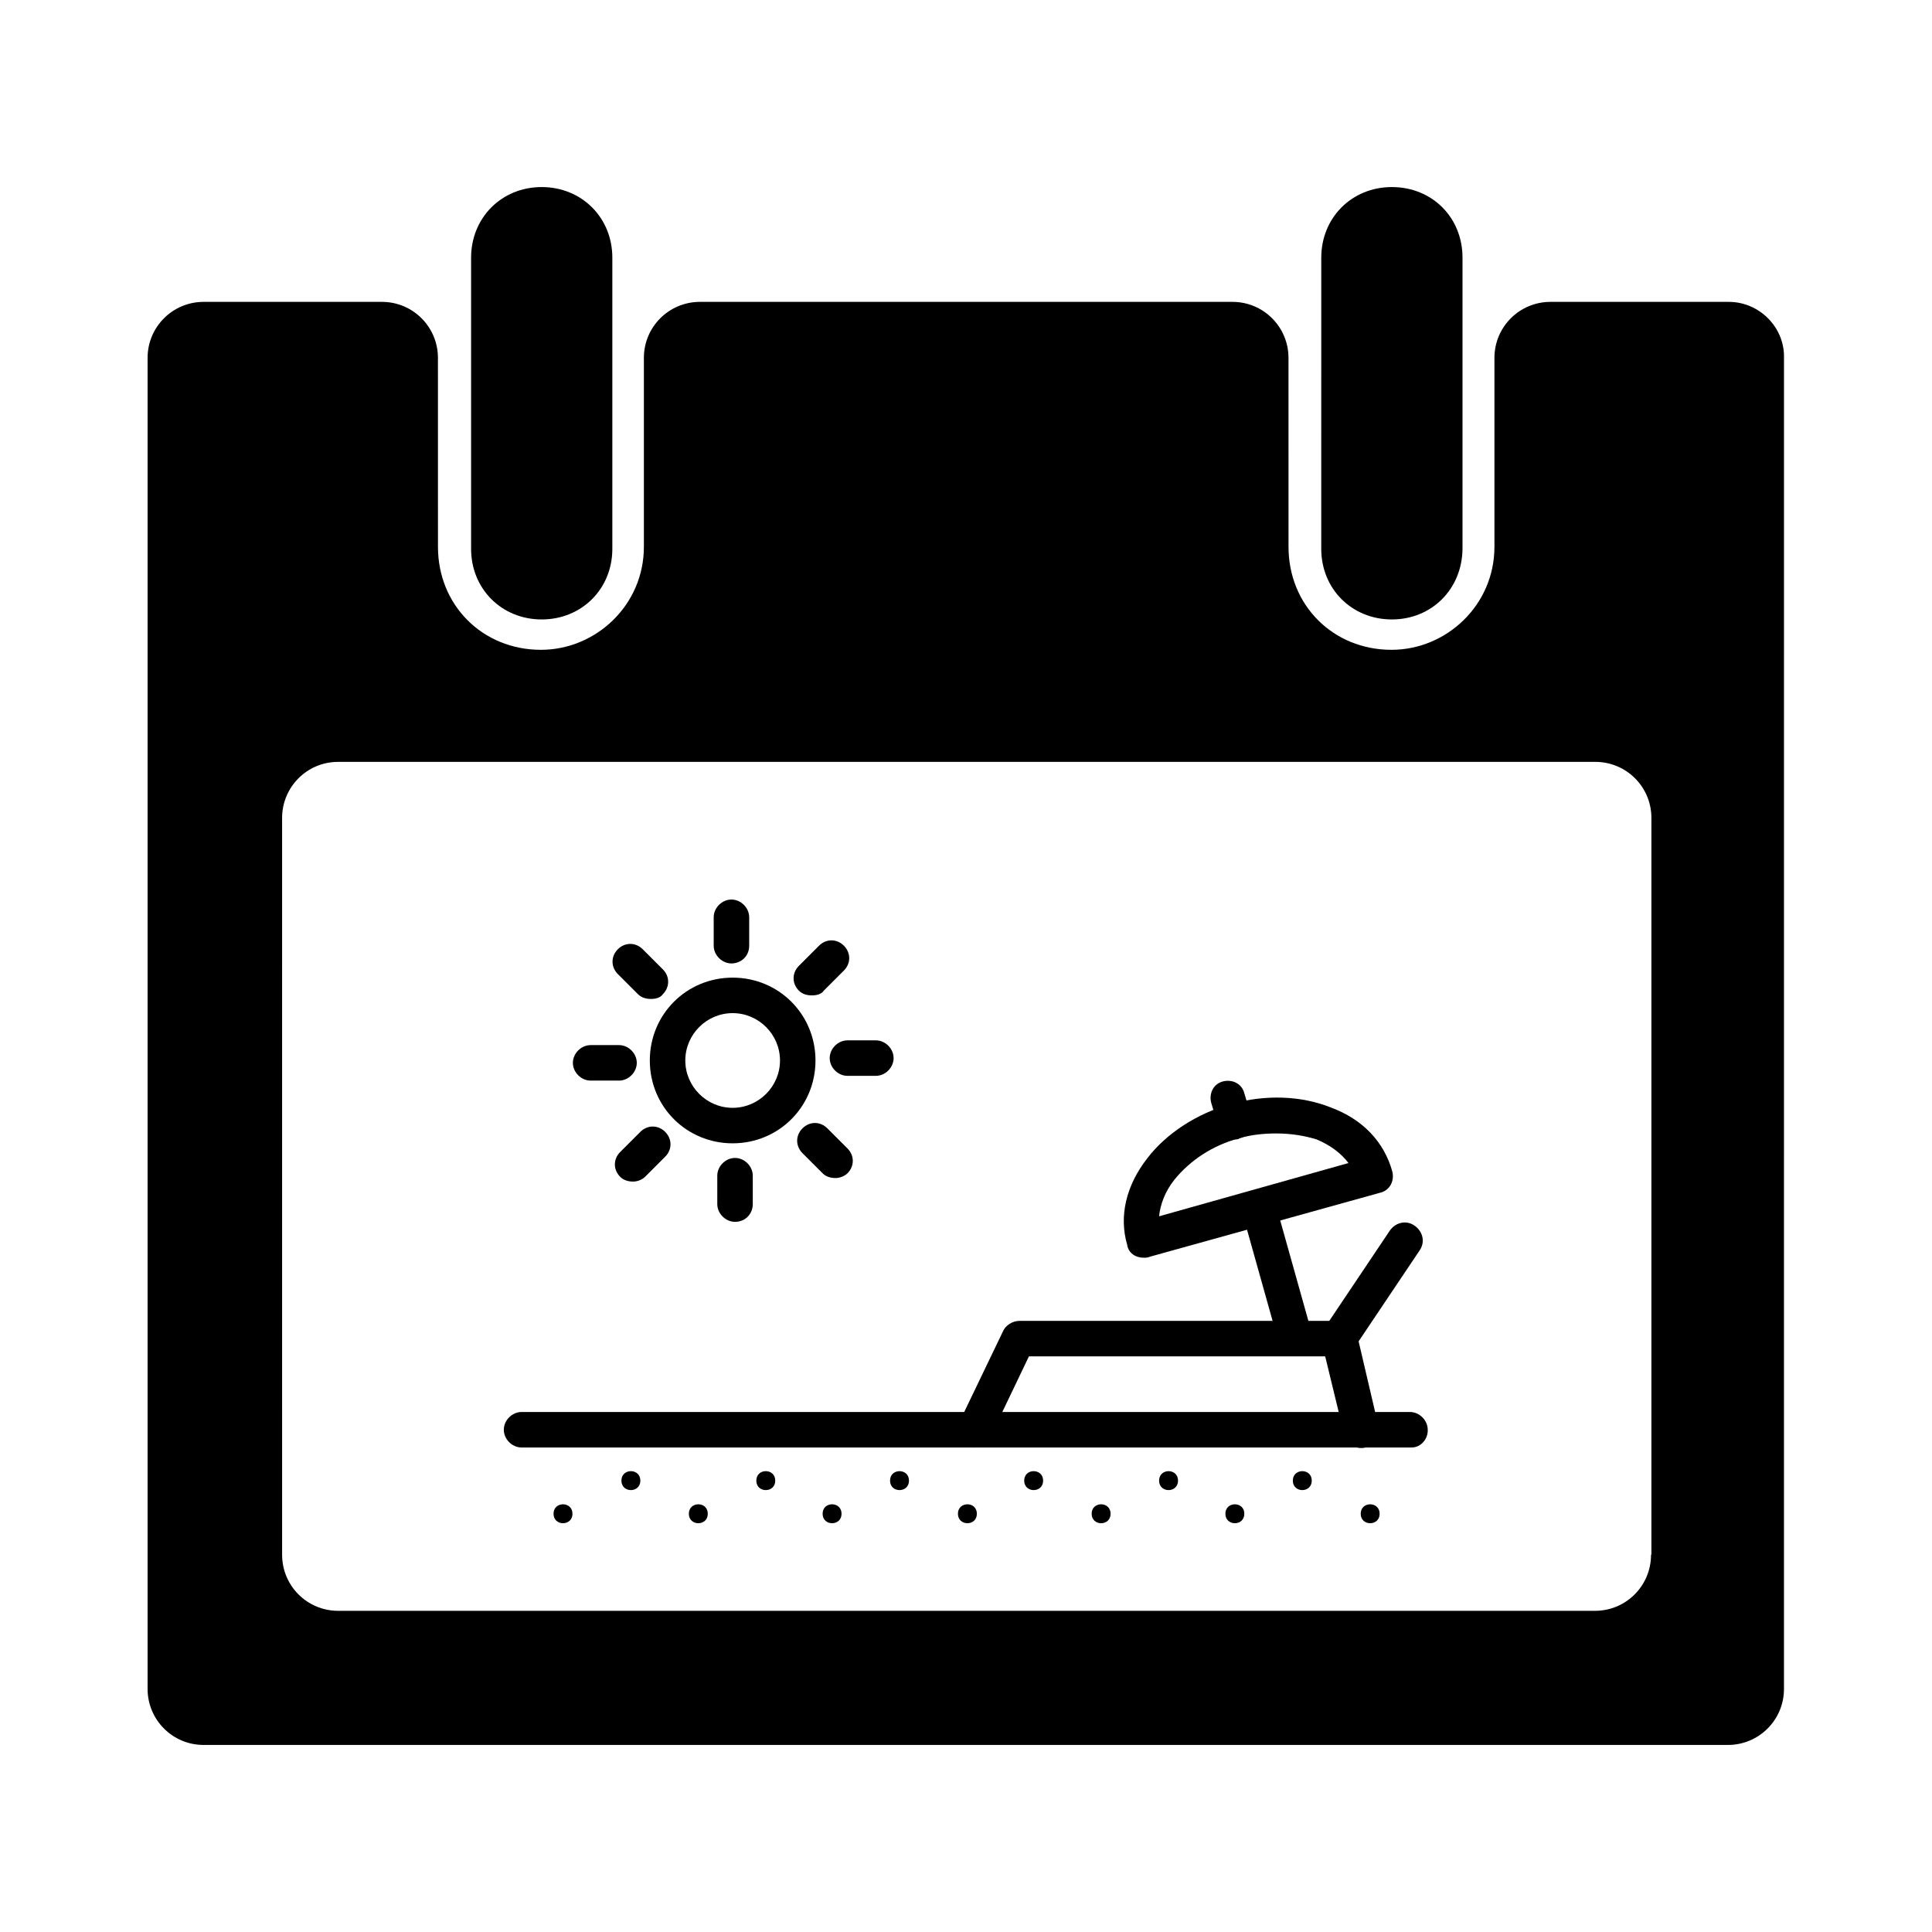
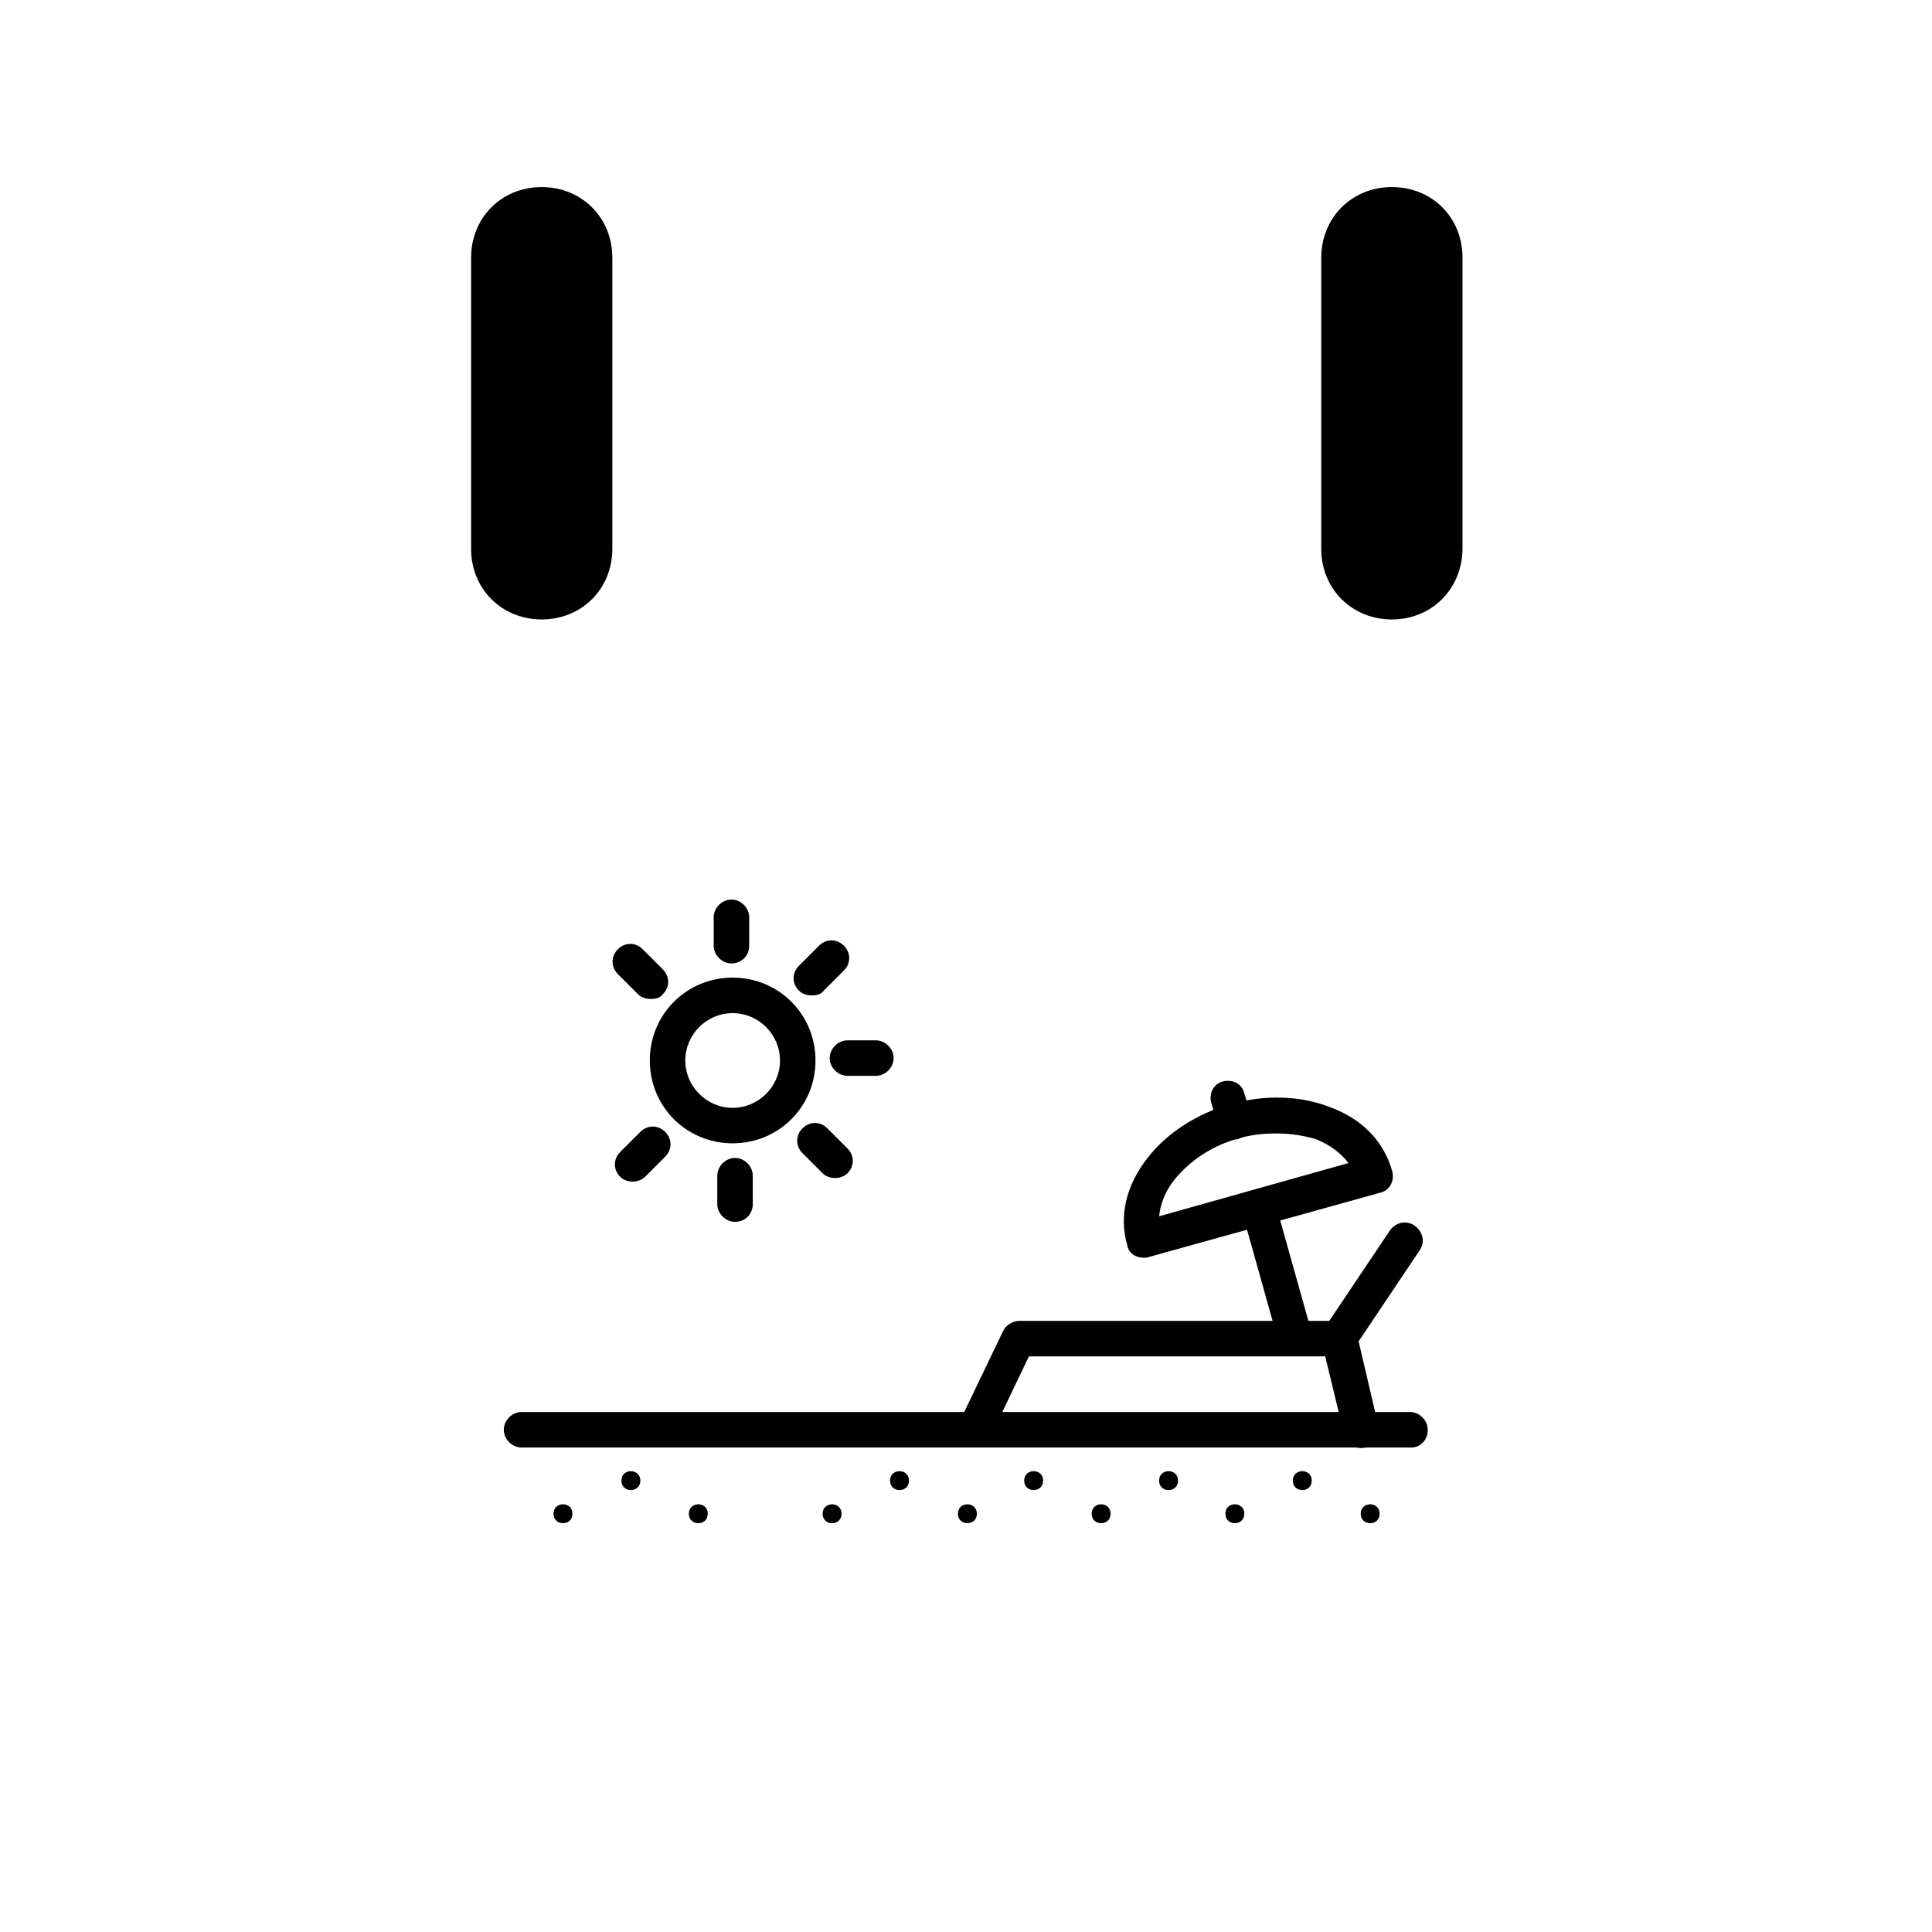
<svg xmlns="http://www.w3.org/2000/svg" fill="#000000" width="800px" height="800px" version="1.1" viewBox="144 144 512 512">
  <g>
    <path d="m287.56 308.16c-10.559 0-18.715-8.051-18.715-18.715v-77.156c0-10.559 8.051-18.715 18.715-18.715 10.559 0 18.715 8.051 18.715 18.715v77.156c0 10.664-8.156 18.715-18.715 18.715z" />
    <path d="m512.86 308.16c-10.559 0-18.715-8.051-18.715-18.715l0.004-77.156c0-10.559 8.051-18.715 18.715-18.715s18.715 8.051 18.715 18.715v77.156c-0.109 10.664-8.16 18.715-18.719 18.715z" />
-     <path d="m602.14 224h-47.254c-8.156 0-14.844 6.586-14.844 14.844v50.078c0 15.473-12.754 27.285-27.285 27.285-15.473 0-27.285-11.812-27.285-27.285l-0.008-50.078c0-8.156-6.586-14.844-14.844-14.844h-141.14c-8.156 0-14.844 6.586-14.844 14.844v50.078c0 15.473-12.754 27.285-27.285 27.285-15.473 0-27.285-11.812-27.285-27.285l-0.008-50.078c0-8.156-6.586-14.844-14.844-14.844h-47.258c-8.156 0-14.844 6.586-14.844 14.844v352.74c0 8.156 6.586 14.844 14.844 14.844h403.97c8.156 0 14.844-6.586 14.844-14.844l0.004-352.74c0.207-8.051-6.484-14.844-14.637-14.844zm-20.598 332.04c0 8.156-6.586 14.844-14.844 14.844h-333.09c-8.156 0-14.844-6.586-14.844-14.844l-0.004-195.29c0-8.156 6.586-14.844 14.844-14.844h333.19c8.156 0 14.844 6.586 14.844 14.844v195.19z" />
    <path d="m295.71 545.16c0 3.348-5.019 3.348-5.019 0 0-3.344 5.019-3.344 5.019 0" />
    <path d="m313.7 536.38c0 3.348-5.019 3.348-5.019 0 0-3.344 5.019-3.344 5.019 0" />
    <path d="m331.57 545.16c0 3.348-5.019 3.348-5.019 0 0-3.344 5.019-3.344 5.019 0" />
-     <path d="m349.45 536.38c0 3.348-5.016 3.348-5.016 0 0-3.344 5.016-3.344 5.016 0" />
    <path d="m367.02 545.16c0 3.348-5.019 3.348-5.019 0 0-3.344 5.019-3.344 5.019 0" />
    <path d="m384.89 536.38c0 3.348-5.016 3.348-5.016 0 0-3.344 5.016-3.344 5.016 0" />
    <path d="m402.88 545.16c0 3.348-5.019 3.348-5.019 0 0-3.344 5.019-3.344 5.019 0" />
    <path d="m420.44 536.38c0 3.348-5.019 3.348-5.019 0 0-3.344 5.019-3.344 5.019 0" />
    <path d="m438.32 545.16c0 3.348-5.019 3.348-5.019 0 0-3.344 5.019-3.344 5.019 0" />
    <path d="m456.19 536.38c0 3.348-5.016 3.348-5.016 0 0-3.344 5.016-3.344 5.016 0" />
    <path d="m473.76 545.16c0 3.348-5.019 3.348-5.019 0 0-3.344 5.019-3.344 5.019 0" />
    <path d="m491.63 536.38c0 3.348-5.016 3.348-5.016 0 0-3.344 5.016-3.344 5.016 0" />
    <path d="m509.62 545.16c0 3.348-5.019 3.348-5.019 0 0-3.344 5.019-3.344 5.019 0" />
    <path d="m402.25 527.6c-0.629 0-1.254 0-1.883-0.312-2.195-1.254-3.449-4.078-2.195-6.273l11.605-24.148c0.629-1.566 2.508-2.824 4.391-2.824h84.789c2.195 0 4.078 1.566 4.703 3.766l5.644 24.148c0.629 2.508-0.941 5.019-3.449 5.644-2.508 0.629-5.019-0.941-5.644-3.449l-5.019-20.699h-78.516l-10.352 21.641c-0.625 1.566-2.191 2.508-4.074 2.508z" />
    <path d="m498.85 503.34c-0.941 0-1.883-0.312-2.508-0.941-2.195-1.566-2.824-4.391-1.254-6.586l17.25-25.719c1.566-2.195 4.391-2.824 6.586-1.254 2.195 1.566 2.824 4.391 1.254 6.586l-17.25 25.719c-0.836 1.566-2.512 2.195-4.078 2.195z" />
    <path d="m447.1 477.31c-2.195 0-4.078-1.254-4.391-3.449-2.195-7.527-0.312-15.684 5.332-22.895 5.019-6.586 13.172-11.918 22.27-14.426 9.094-2.508 18.504-2.195 26.348 0.941 8.469 3.137 14.113 9.094 16.309 16.938 0.629 2.508-0.629 5.019-3.137 5.644l-60.949 16.938c-0.84 0.309-1.156 0.309-1.781 0.309zm35.125-32.934c-3.137 0-6.586 0.312-9.723 1.254-7.215 1.883-13.172 5.961-17.25 10.977-2.508 3.137-3.766 6.586-4.078 9.723l50.184-14.113c-1.883-2.508-4.703-4.703-8.469-6.273-3.137-0.941-6.586-1.566-10.664-1.566z" />
    <path d="m486.93 502.09c-2.195 0-4.078-1.254-4.391-3.449l-9.41-33.559c-0.629-2.508 0.629-5.019 3.137-5.644 2.508-0.629 5.019 0.629 5.644 3.137l9.41 33.559c0.629 2.508-0.629 5.019-3.137 5.644-0.312 0.312-0.629 0.312-1.254 0.312z" />
    <path d="m471.25 445.95c-2.195 0-4.078-1.254-4.391-3.449l-1.883-6.273c-0.629-2.508 0.629-5.019 3.137-5.644 2.508-0.629 5.019 0.629 5.644 3.137l1.883 6.273c0.629 2.508-0.629 5.019-3.137 5.644-0.312 0.312-0.625 0.312-1.254 0.312z" />
    <path d="m338.16 446.99c-12.23 0-21.953-9.723-21.953-21.953 0-12.23 9.723-21.953 21.953-21.953 12.23 0 21.953 9.723 21.953 21.953 0 12.23-9.723 21.953-21.953 21.953zm0-34.5c-6.898 0-12.547 5.644-12.547 12.547 0 6.898 5.644 12.547 12.547 12.547 6.898 0 12.547-5.644 12.547-12.547-0.004-6.902-5.648-12.547-12.547-12.547z" />
    <path d="m337.84 399.32c-2.508 0-4.703-2.195-4.703-4.703v-7.527c0-2.508 2.195-4.703 4.703-4.703s4.703 2.195 4.703 4.703v7.527c0.004 2.82-2.191 4.703-4.703 4.703z" />
    <path d="m316.52 408.73c-1.254 0-2.508-0.312-3.449-1.254l-5.332-5.332c-1.883-1.883-1.883-4.703 0-6.586 1.883-1.883 4.703-1.883 6.586 0l5.332 5.332c1.883 1.883 1.883 4.703 0 6.586-0.629 0.941-1.883 1.254-3.137 1.254z" />
-     <path d="m308.05 430.37h-7.527c-2.508 0-4.703-2.195-4.703-4.703 0-2.508 2.195-4.703 4.703-4.703h7.527c2.508 0 4.703 2.195 4.703 4.703 0 2.504-2.195 4.703-4.703 4.703z" />
    <path d="m311.81 457.13c-1.254 0-2.508-0.312-3.449-1.254-1.883-1.883-1.883-4.703 0-6.586l5.332-5.332c1.883-1.883 4.703-1.883 6.586 0 1.883 1.883 1.883 4.703 0 6.586l-5.332 5.332c-0.625 0.629-1.883 1.254-3.137 1.254z" />
-     <path d="m338.79 467.8c-2.508 0-4.703-2.195-4.703-4.703v-7.527c0-2.508 2.195-4.703 4.703-4.703 2.508 0 4.703 2.195 4.703 4.703v7.527c0.004 2.508-1.879 4.703-4.703 4.703z" />
+     <path d="m338.79 467.8c-2.508 0-4.703-2.195-4.703-4.703v-7.527c0-2.508 2.195-4.703 4.703-4.703 2.508 0 4.703 2.195 4.703 4.703v7.527c0.004 2.508-1.879 4.703-4.703 4.703" />
    <path d="m365.45 456.19c-1.254 0-2.508-0.312-3.449-1.254l-5.332-5.332c-1.883-1.883-1.883-4.703 0-6.586 1.883-1.883 4.703-1.883 6.586 0l5.332 5.332c1.883 1.883 1.883 4.703 0 6.586-0.629 0.629-1.883 1.254-3.137 1.254z" />
    <path d="m376.11 429.11h-7.527c-2.508 0-4.703-2.195-4.703-4.703 0-2.508 2.195-4.703 4.703-4.703h7.527c2.508 0 4.703 2.195 4.703 4.703 0 2.508-2.195 4.703-4.703 4.703z" />
    <path d="m359.17 407.79c-1.254 0-2.508-0.312-3.449-1.254-1.883-1.883-1.883-4.703 0-6.586l5.332-5.332c1.883-1.883 4.703-1.883 6.586 0 1.883 1.883 1.883 4.703 0 6.586l-5.332 5.332c-0.625 0.938-1.883 1.254-3.137 1.254z" />
    <path d="m518.08 527.6h-235.86c-2.508 0-4.703-2.195-4.703-4.703 0-2.508 2.195-4.703 4.703-4.703h235.44c2.508 0 4.703 2.195 4.703 4.703 0.109 2.402-1.773 4.703-4.285 4.703z" />
  </g>
</svg>